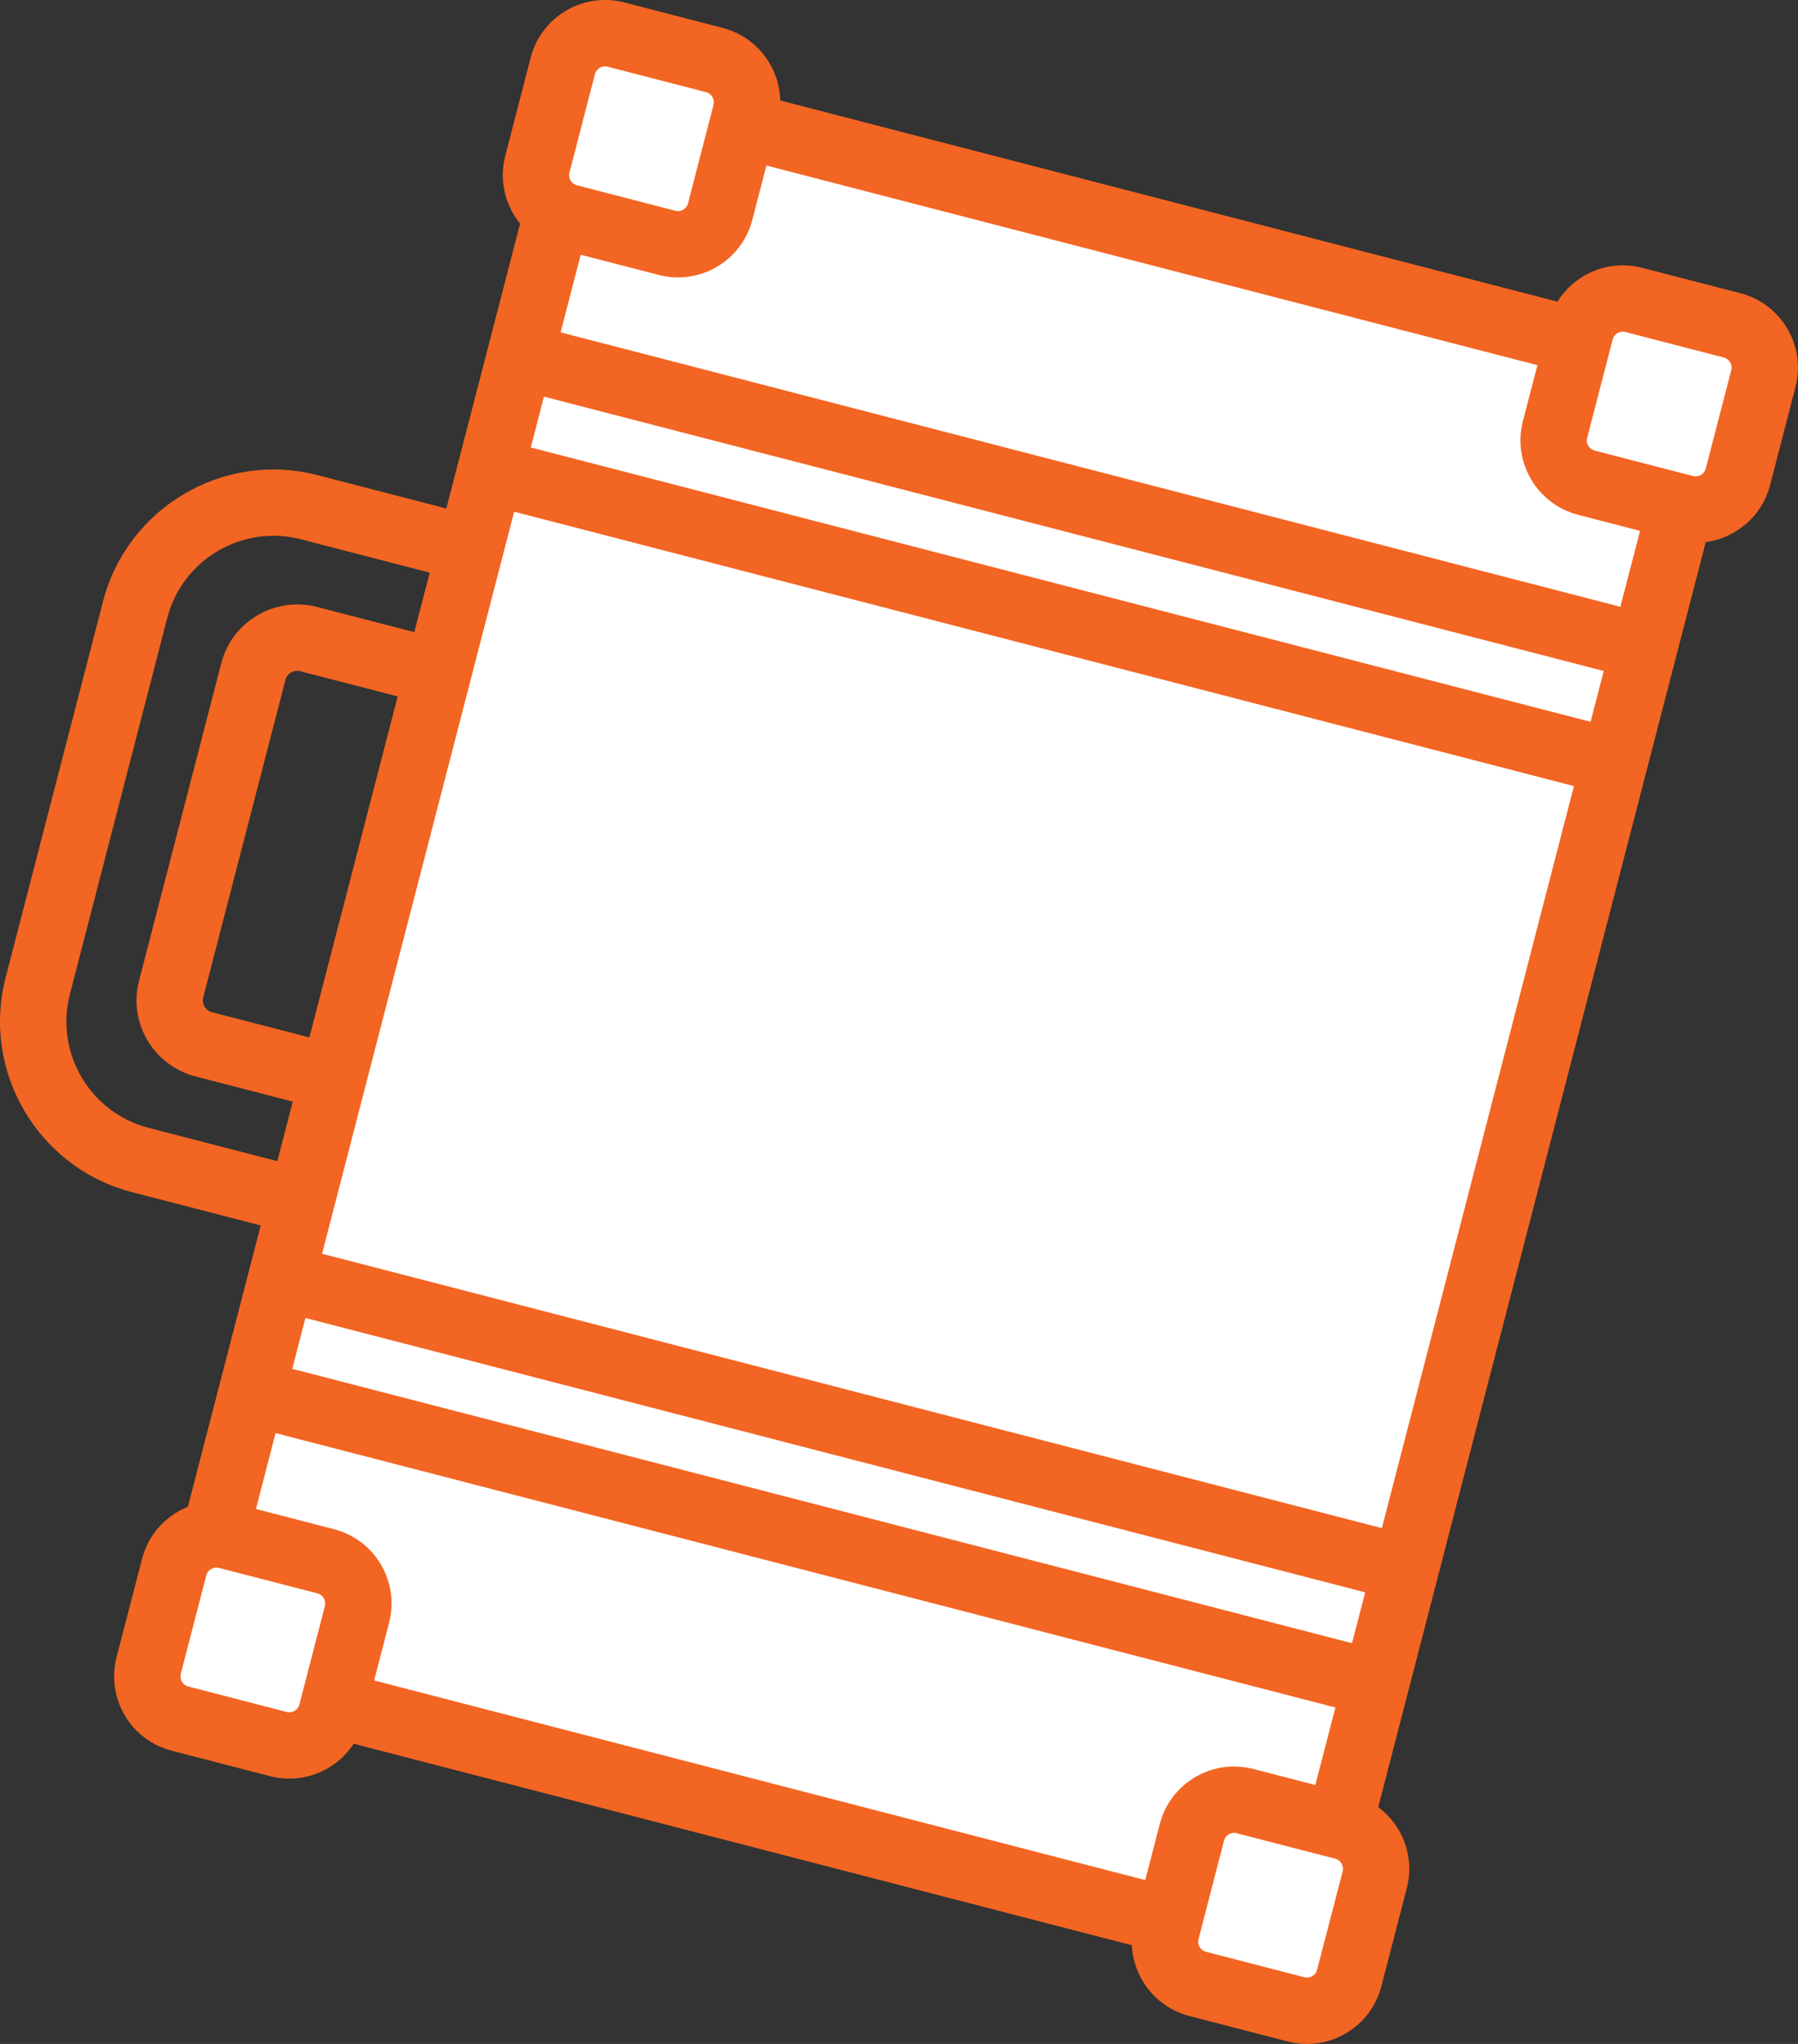
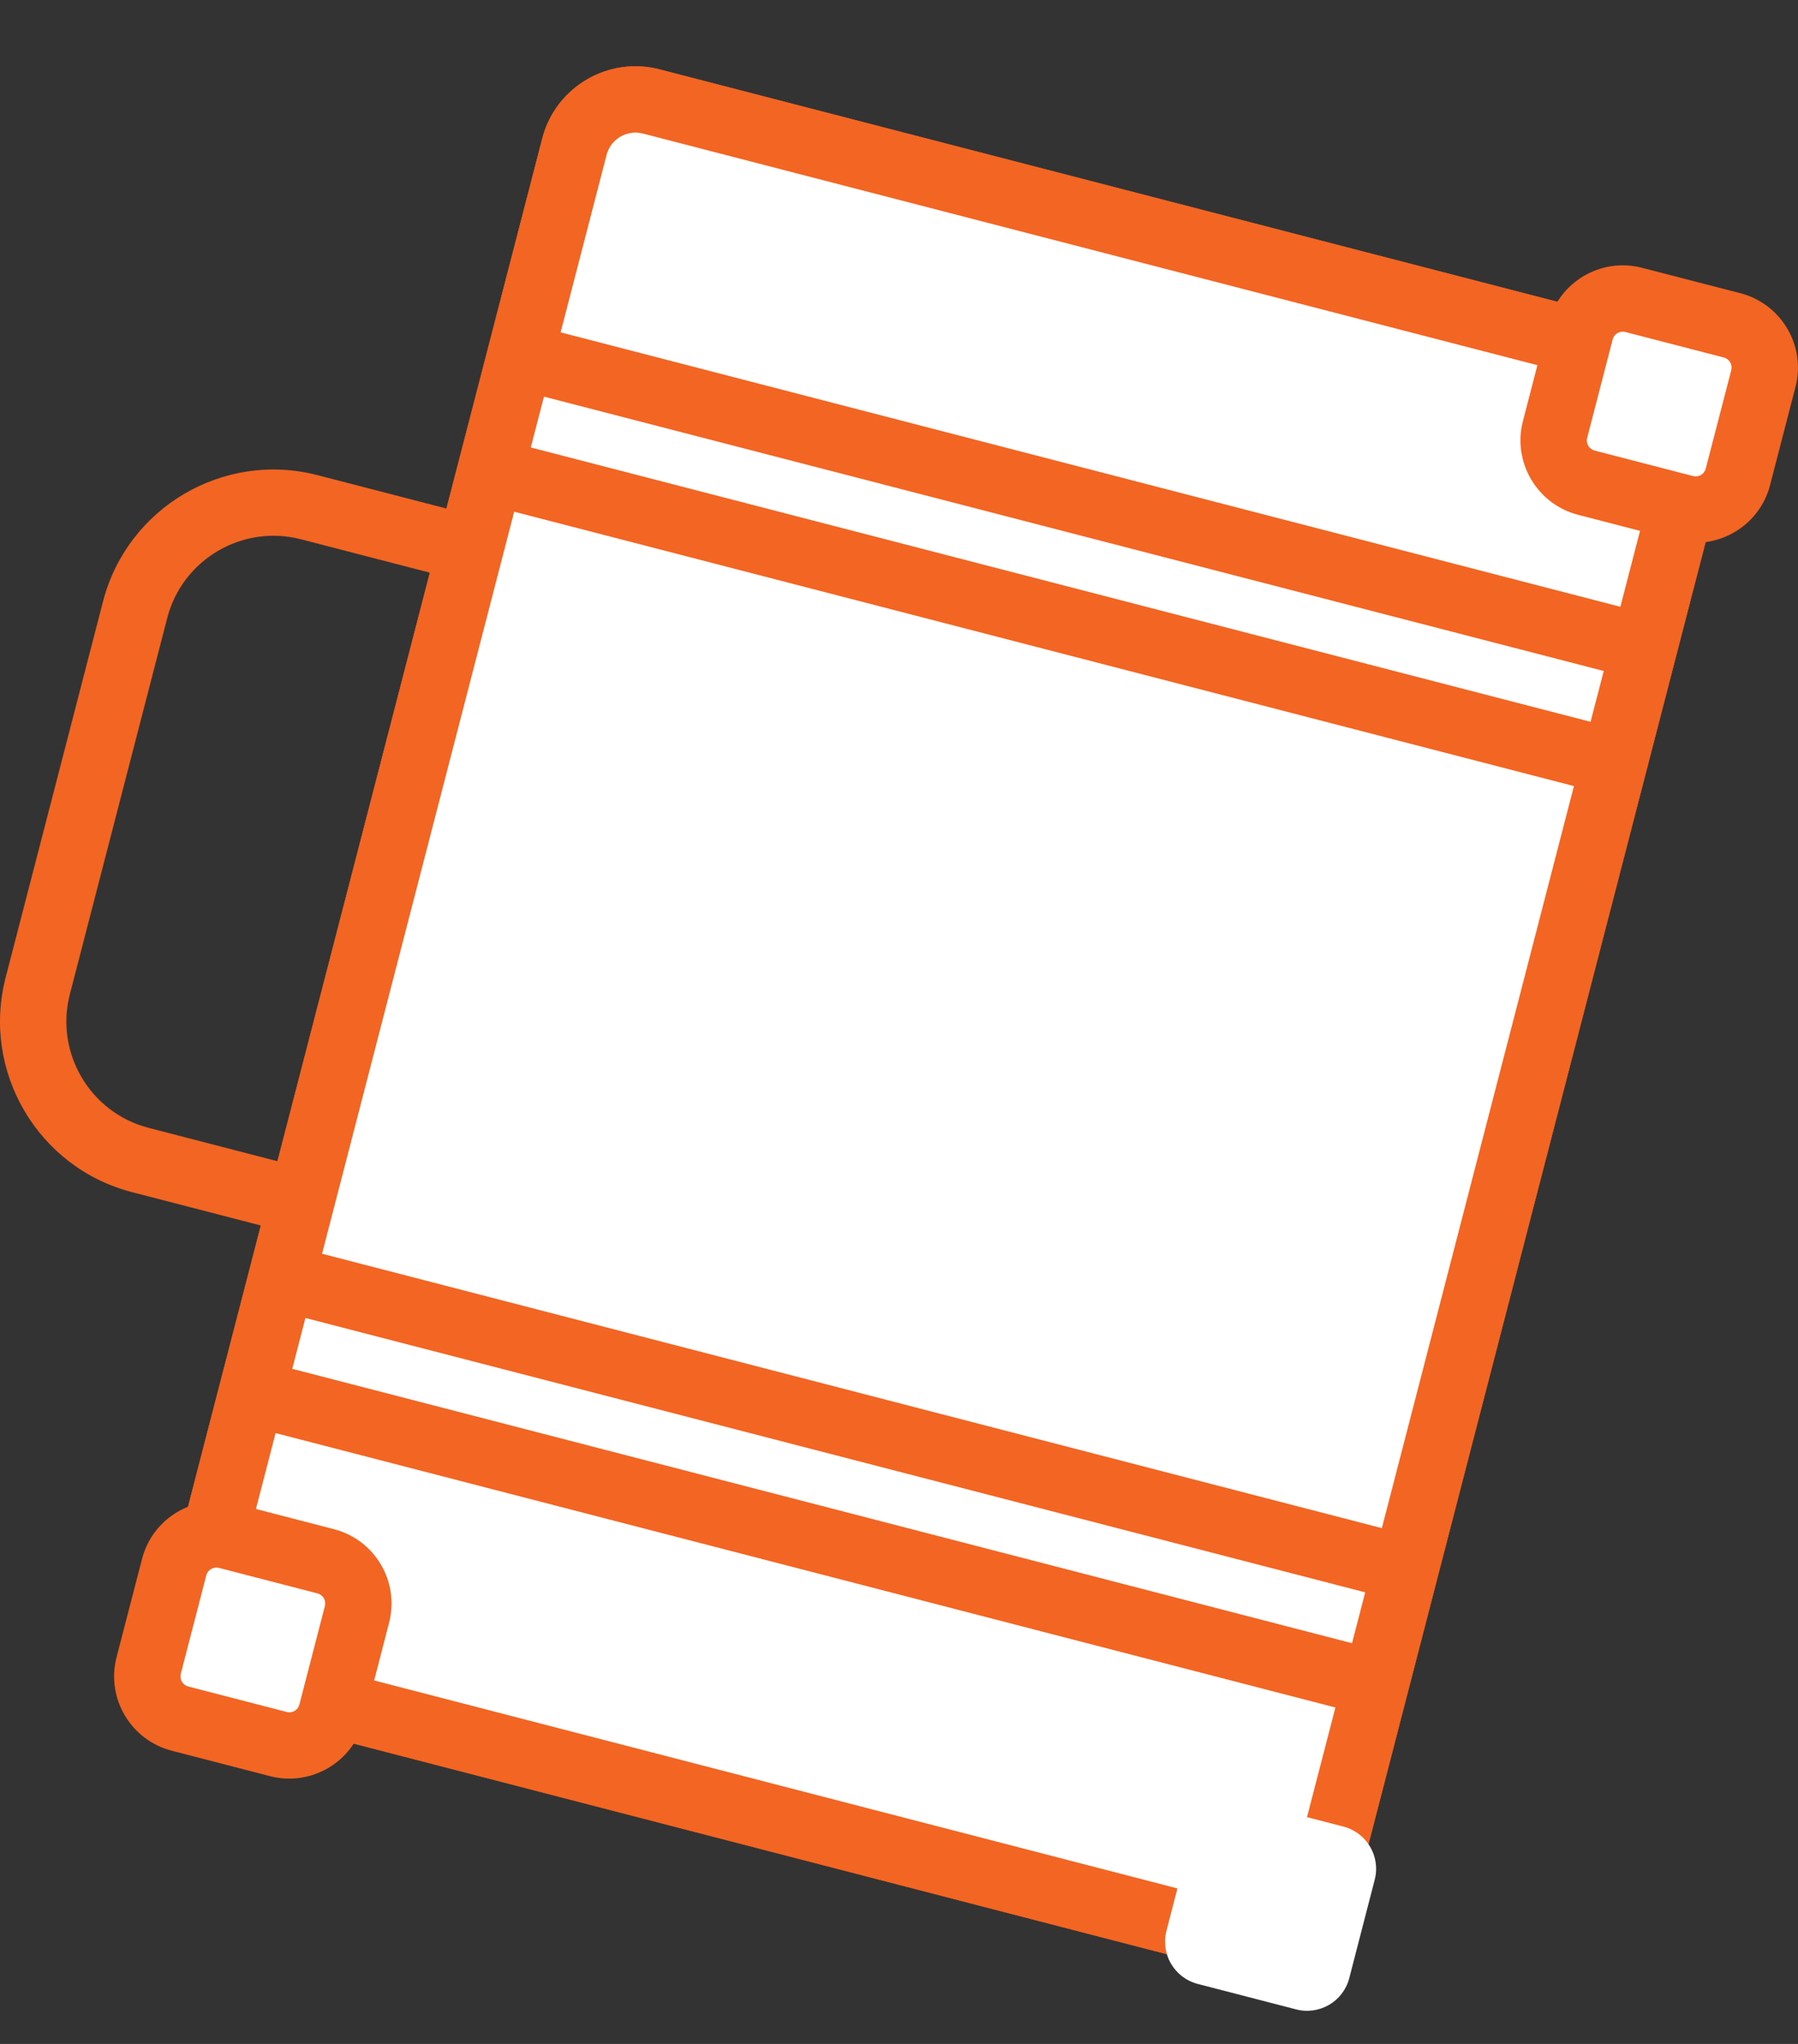
<svg xmlns="http://www.w3.org/2000/svg" version="1.1" x="0px" y="0px" width="48.901px" height="55.59px" viewBox="0 0 48.901 55.59" enable-background="new 0 0 48.901 55.59" xml:space="preserve">
  <rect x="0" y="0" width="48.901" height="55.59" fill="#333333" stroke="none" />
  <defs>
</defs>
  <g>
    <g>
      <path fill="#F26522" d="M23.043,21.596l-2.648,10.229c-0.662,2.556-3.28,4.099-5.837,3.436l-10.97-2.839    c-2.555-0.662-4.096-3.281-3.435-5.835l2.649-10.23c0.662-2.556,3.279-4.098,5.835-3.434l10.969,2.84    C22.163,16.424,23.704,19.039,23.043,21.596z M1.901,27.037c-0.413,1.592,0.546,3.224,2.14,3.637l10.968,2.84    c1.595,0.412,3.225-0.548,3.638-2.141l2.648-10.229c0.413-1.593-0.549-3.224-2.143-3.637L8.185,14.667    c-1.592-0.413-3.225,0.548-3.636,2.14L1.901,27.037z" />
    </g>
    <g>
-       <path fill="#F26522" d="M19.414,21.506l-2.238,8.639c-0.294,1.138-1.459,1.823-2.599,1.527l-9.264-2.397    c-1.138-0.296-1.827-1.46-1.532-2.599l2.237-8.64c0.293-1.138,1.462-1.824,2.602-1.529l9.262,2.398    C19.022,19.201,19.708,20.367,19.414,21.506z M5.527,27.128c-0.044,0.176,0.062,0.356,0.239,0.401l9.262,2.398    c0.175,0.044,0.355-0.061,0.399-0.235l2.238-8.641c0.045-0.175-0.06-0.353-0.236-0.398l-9.263-2.398    c-0.176-0.045-0.356,0.059-0.402,0.234L5.527,27.128z" />
-     </g>
+       </g>
    <g>
      <path fill="#FFFFFF" d="M44.963,9.816c0.917,0.238,1.466,1.171,1.231,2.087L35.932,51.535c-0.238,0.916-1.172,1.465-2.086,1.228    L6.591,45.707c-0.916-0.238-1.465-1.171-1.227-2.087L15.624,3.988c0.236-0.916,1.171-1.465,2.085-1.227L44.963,9.816z" />
      <path fill="#F26522" d="M47.066,12.128L36.805,51.76c-0.362,1.395-1.791,2.236-3.186,1.876L6.366,46.579    c-1.396-0.36-2.238-1.79-1.878-3.185L14.749,3.762c0.362-1.397,1.792-2.237,3.186-1.876l27.256,7.056    C46.587,9.304,47.428,10.732,47.066,12.128z M6.235,43.846c-0.112,0.433,0.15,0.875,0.582,0.988l27.255,7.057    c0.432,0.111,0.875-0.149,0.987-0.582L45.32,11.677c0.111-0.432-0.149-0.875-0.582-0.987L17.483,3.632    c-0.432-0.111-0.875,0.149-0.987,0.582L6.235,43.846z" />
    </g>
    <path fill="#FFFFFF" d="M44.963,9.816c0.917,0.238,1.466,1.171,1.231,2.087L35.932,51.535c-0.238,0.916-1.172,1.465-2.086,1.228   L6.591,45.707c-0.916-0.238-1.465-1.171-1.227-2.087L15.624,3.988c0.236-0.916,1.171-1.465,2.085-1.227L44.963,9.816z" />
    <path fill="#F26522" d="M14.749,3.762L4.488,43.394c-0.36,1.395,0.482,2.825,1.878,3.185l27.253,7.057   c1.395,0.36,2.824-0.481,3.186-1.876l10.261-39.632c0.362-1.396-0.479-2.824-1.874-3.187L17.936,1.886   C16.541,1.525,15.111,2.365,14.749,3.762z M8.759,34.098l5.225-20.181l28.823,7.462l-5.224,20.182L8.759,34.098z M37.13,43.307   l-0.358,1.383L7.949,37.228l0.357-1.383L37.13,43.307z M14.436,12.17l0.358-1.383l28.824,7.462l-0.359,1.382L14.436,12.17z    M34.072,51.89L6.817,44.834c-0.432-0.113-0.694-0.556-0.582-0.988l1.26-4.87l28.825,7.463l-1.262,4.87   C34.946,51.742,34.504,52.002,34.072,51.89z M44.738,10.689c0.433,0.112,0.693,0.555,0.582,0.987l-1.25,4.827L15.247,9.039   l1.25-4.825c0.112-0.433,0.555-0.693,0.987-0.582L44.738,10.689z" />
    <g>
      <path fill="#FFFFFF" d="M8.859,42.463c0.634,0.164,1.014,0.811,0.85,1.445l-0.691,2.676c-0.165,0.634-0.812,1.015-1.445,0.851    l-2.678-0.693c-0.634-0.164-1.015-0.812-0.851-1.446l0.693-2.676c0.164-0.634,0.81-1.014,1.445-0.85L8.859,42.463z" />
      <path fill="#F26522" d="M10.582,44.133L9.89,46.81c-0.289,1.114-1.429,1.784-2.544,1.497L4.67,47.614    c-1.116-0.288-1.788-1.429-1.5-2.543l0.694-2.676c0.288-1.115,1.43-1.786,2.544-1.499l2.677,0.694    C10.2,41.879,10.871,43.019,10.582,44.133z M4.917,45.522c-0.039,0.151,0.051,0.307,0.205,0.346l2.677,0.693    c0.152,0.04,0.306-0.053,0.344-0.204l0.693-2.676c0.039-0.152-0.051-0.307-0.204-0.346l-2.676-0.693    c-0.152-0.039-0.308,0.053-0.346,0.204L4.917,45.522z" />
    </g>
    <g>
-       <path fill="#FFFFFF" d="M19.43,1.634c0.633,0.163,1.015,0.811,0.85,1.444l-0.693,2.676c-0.164,0.635-0.811,1.016-1.444,0.852    l-2.678-0.693c-0.634-0.165-1.016-0.812-0.851-1.445l0.693-2.677c0.164-0.633,0.811-1.014,1.445-0.849L19.43,1.634z" />
-       <path fill="#F26522" d="M21.154,3.304L20.461,5.98c-0.289,1.115-1.43,1.788-2.542,1.498l-2.68-0.693    c-1.114-0.288-1.785-1.43-1.498-2.545l0.693-2.677c0.29-1.114,1.43-1.785,2.545-1.497l2.677,0.693    C20.771,1.049,21.443,2.189,21.154,3.304z M15.488,4.692C15.448,4.845,15.541,5,15.691,5.039l2.679,0.694    c0.15,0.039,0.305-0.053,0.343-0.204l0.693-2.678c0.039-0.151-0.051-0.305-0.202-0.344l-2.677-0.693    c-0.152-0.04-0.306,0.051-0.346,0.202L15.488,4.692z" />
-     </g>
+       </g>
    <g>
      <path fill="#FFFFFF" d="M36.54,49.678c0.632,0.165,1.013,0.811,0.849,1.444l-0.692,2.677c-0.165,0.636-0.812,1.014-1.444,0.851    l-2.676-0.693c-0.636-0.165-1.017-0.811-0.852-1.445l0.692-2.677c0.165-0.634,0.812-1.014,1.446-0.851L36.54,49.678z" />
-       <path fill="#F26522" d="M38.262,51.349l-0.693,2.677c-0.289,1.112-1.43,1.785-2.543,1.497l-2.677-0.693    c-1.117-0.289-1.788-1.43-1.5-2.544l0.694-2.677c0.288-1.115,1.427-1.787,2.545-1.498l2.677,0.693    C37.879,49.093,38.551,50.236,38.262,51.349z M32.597,52.738c-0.04,0.15,0.052,0.306,0.204,0.345l2.677,0.693    c0.151,0.038,0.306-0.052,0.343-0.203l0.696-2.676c0.038-0.152-0.052-0.308-0.205-0.346l-2.676-0.693    c-0.151-0.04-0.307,0.051-0.347,0.204L32.597,52.738z" />
    </g>
    <g>
      <path fill="#FFFFFF" d="M47.109,8.851c0.633,0.163,1.016,0.808,0.851,1.444l-0.693,2.676c-0.164,0.633-0.812,1.015-1.444,0.85    l-2.677-0.693c-0.634-0.163-1.017-0.811-0.853-1.444l0.694-2.677c0.164-0.635,0.811-1.014,1.444-0.85L47.109,8.851z" />
      <path fill="#F26522" d="M48.834,10.52l-0.693,2.676c-0.289,1.114-1.431,1.786-2.544,1.499l-2.678-0.694    c-1.116-0.29-1.787-1.431-1.5-2.544l0.693-2.676c0.29-1.114,1.43-1.787,2.546-1.498l2.678,0.692    C48.45,8.265,49.122,9.405,48.834,10.52z M43.167,11.909c-0.04,0.152,0.052,0.306,0.205,0.346l2.677,0.693    c0.15,0.039,0.304-0.052,0.343-0.203l0.694-2.678c0.039-0.15-0.052-0.305-0.203-0.344L44.206,9.03    c-0.151-0.04-0.308,0.05-0.346,0.203L43.167,11.909z" />
    </g>
  </g>
</svg>